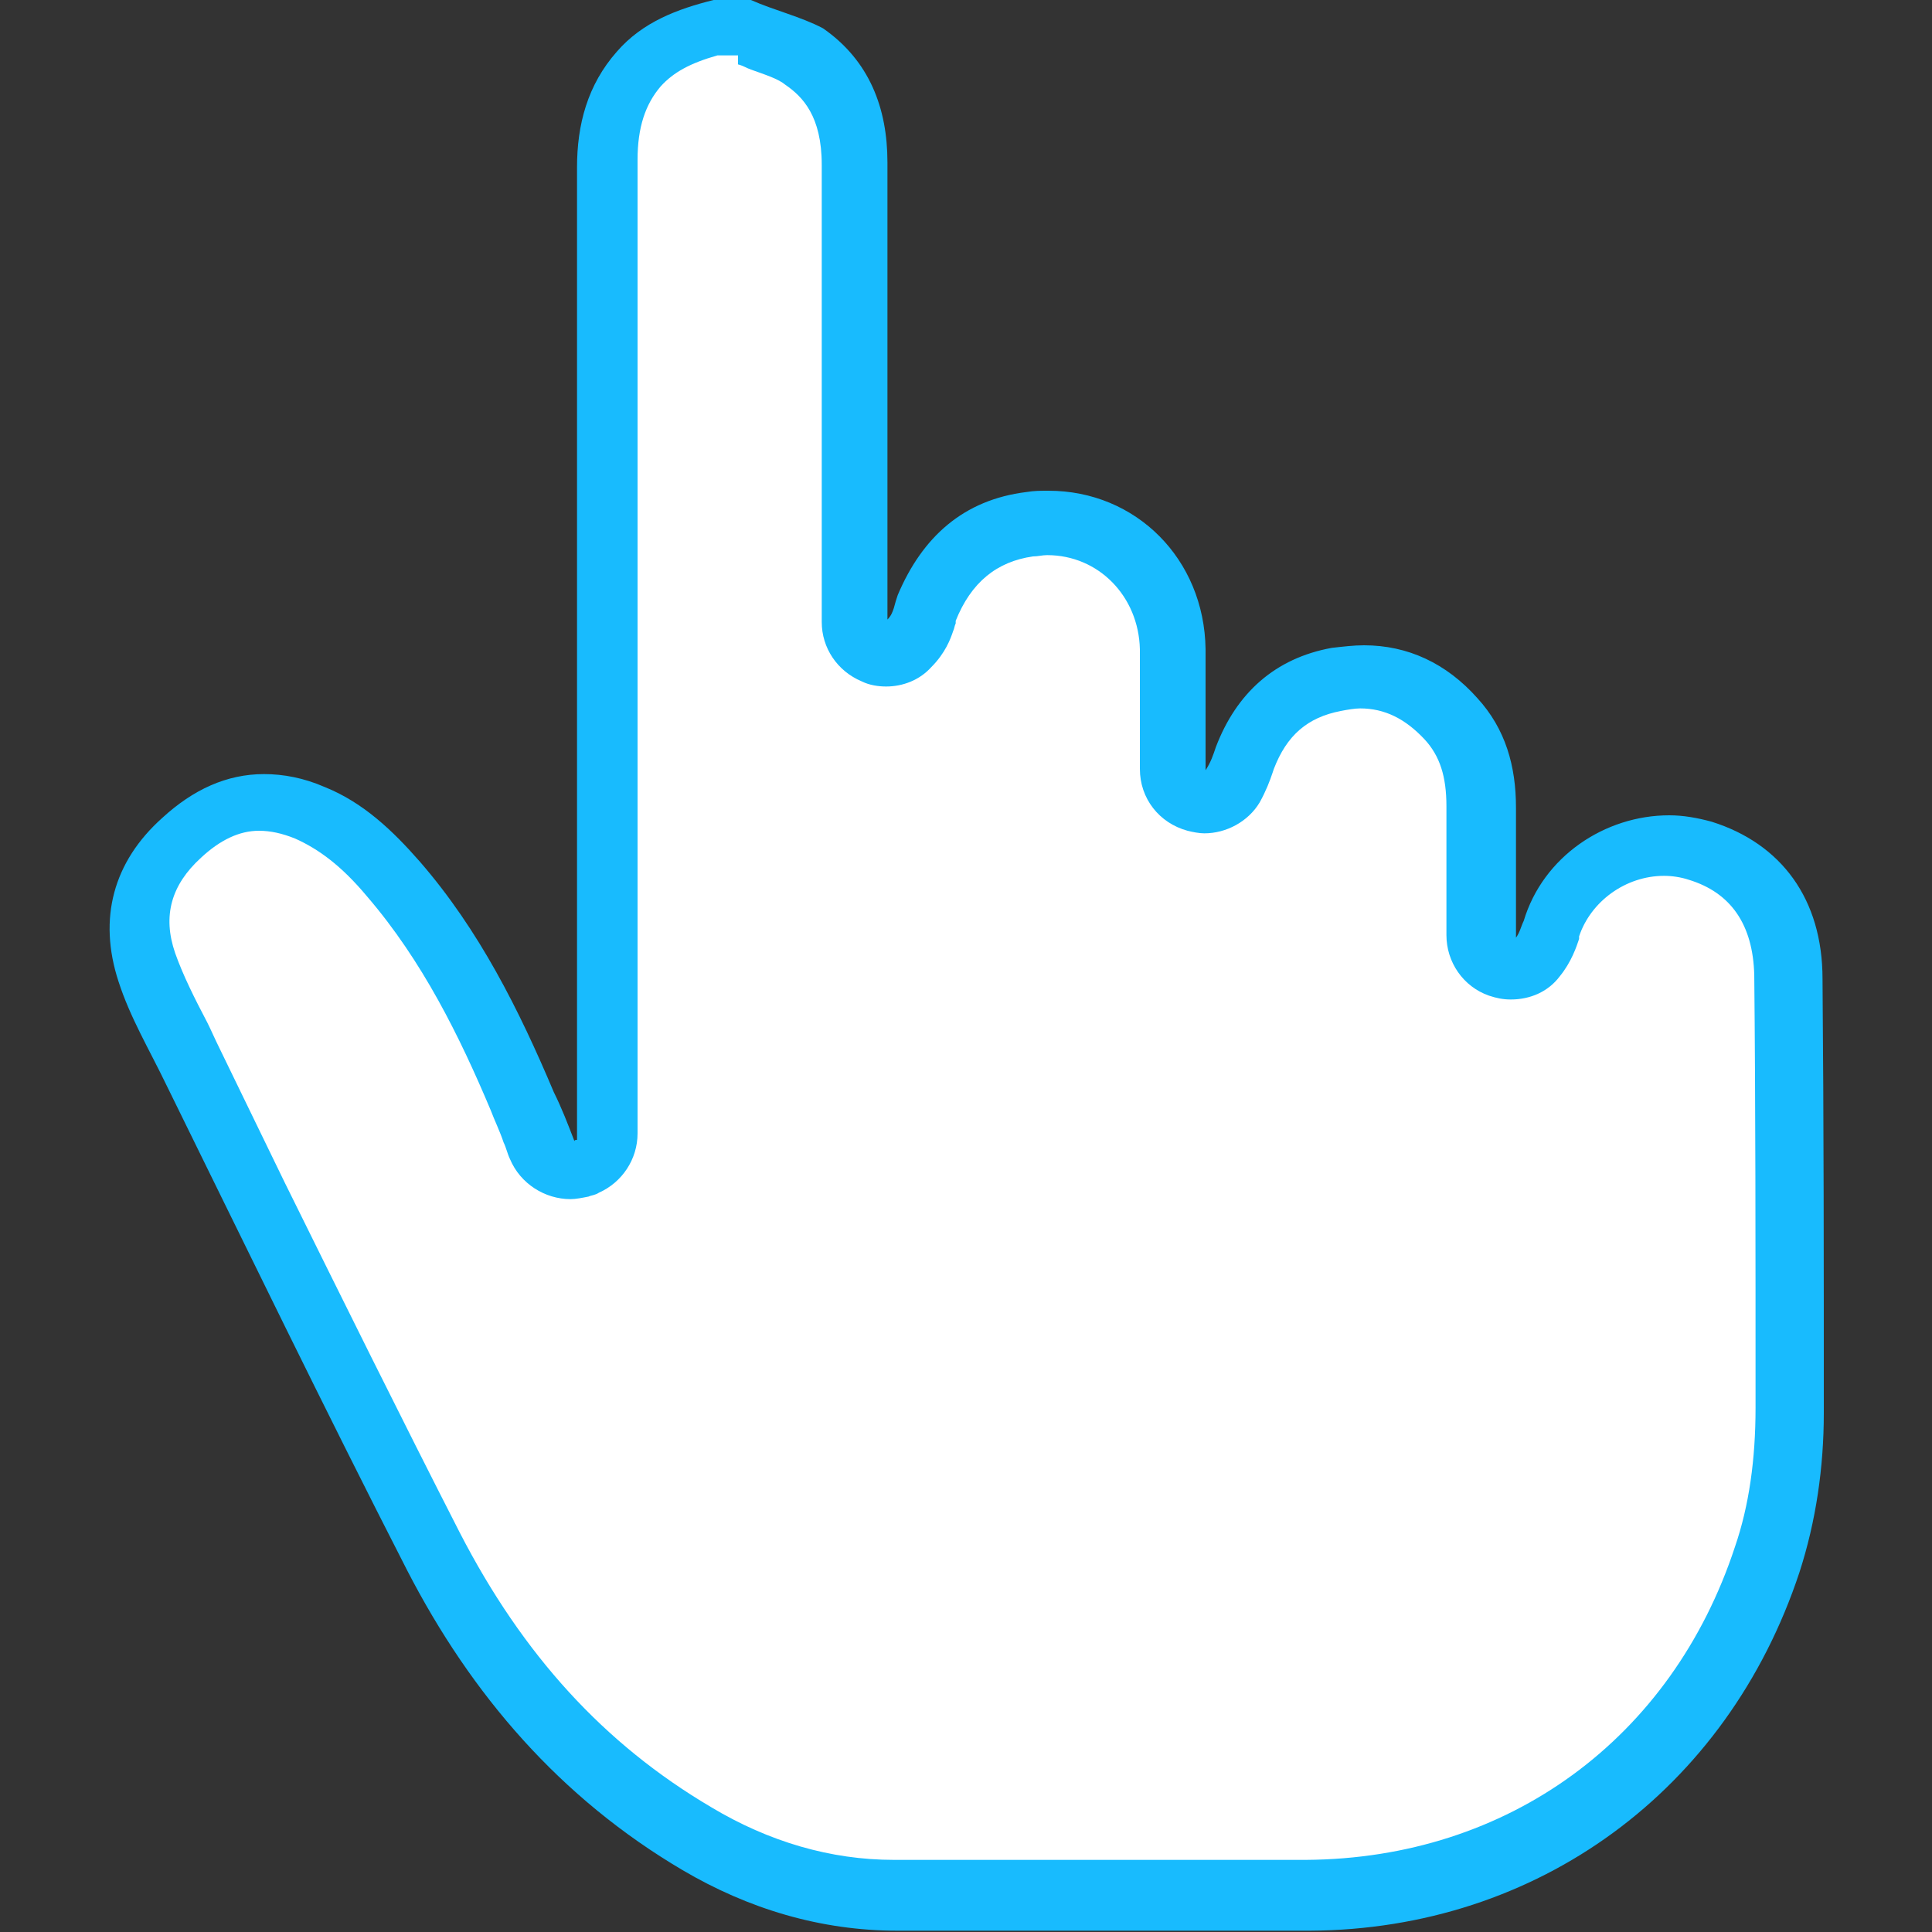
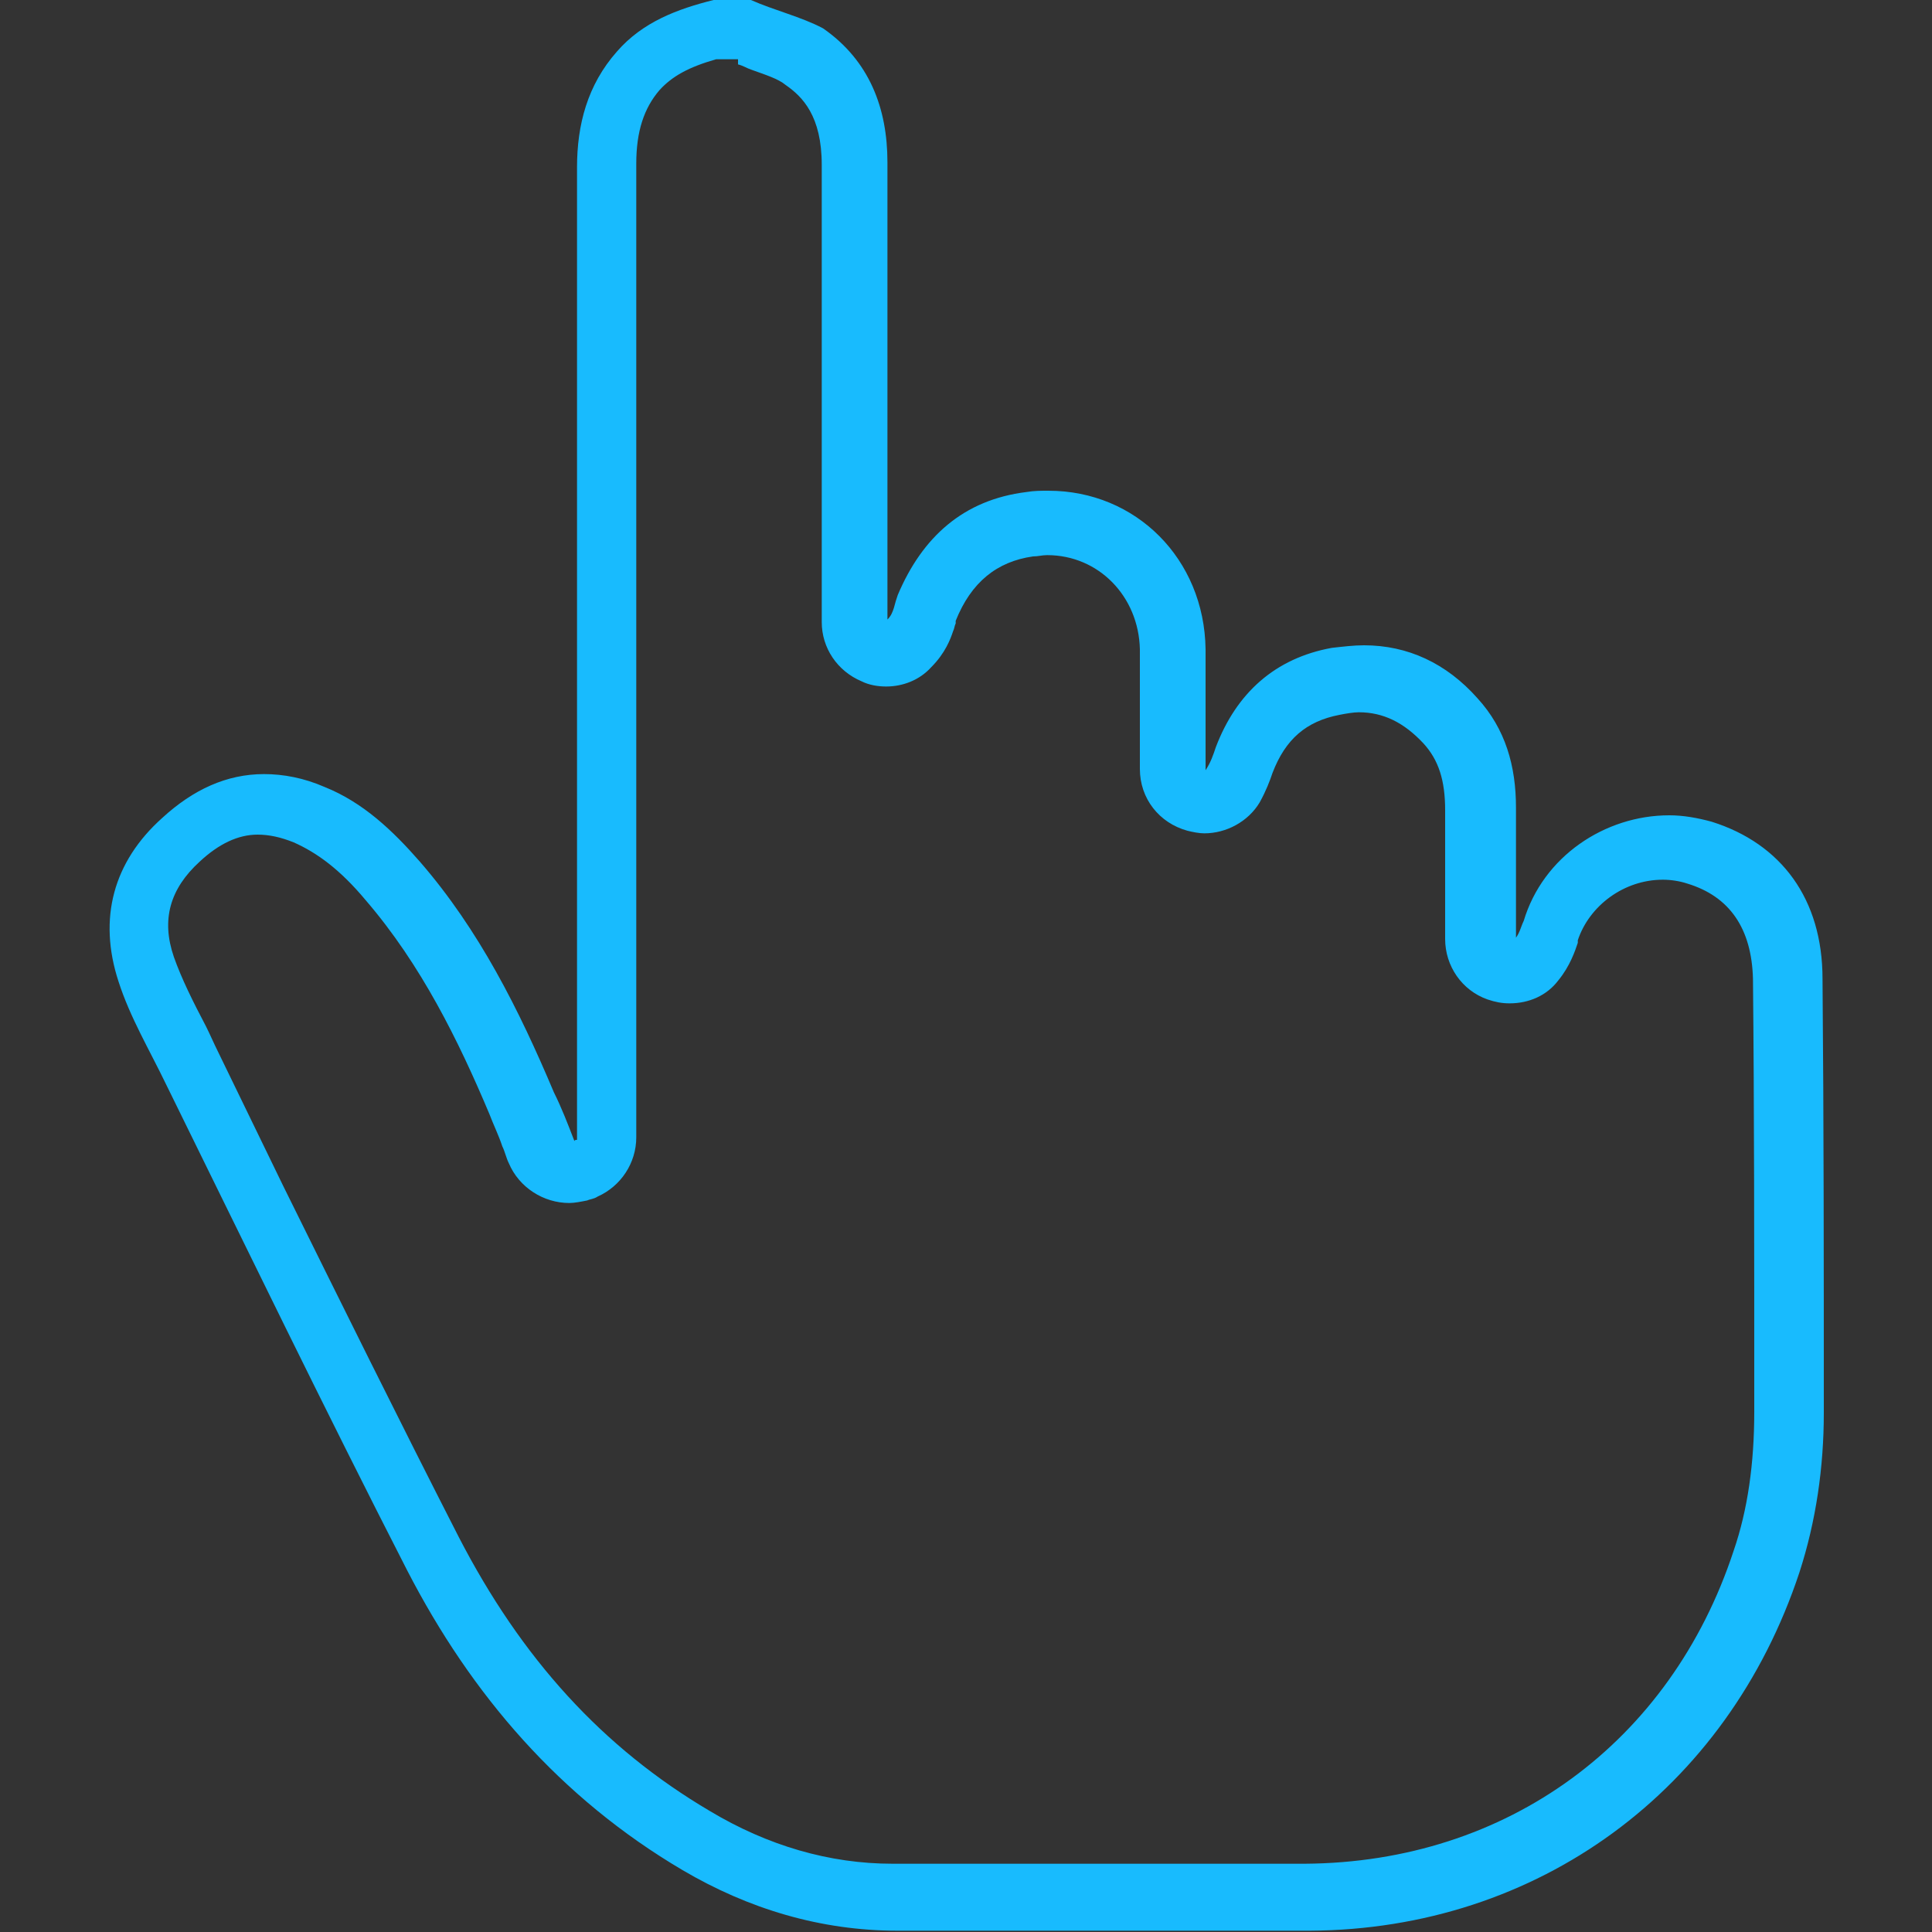
<svg xmlns="http://www.w3.org/2000/svg" version="1.1" id="圖層_1" x="0px" y="0px" viewBox="0 0 150 150" style="enable-background:new 0 0 150 150;" xml:space="preserve">
  <rect x="0" y="0" width="150" height="150" fill="#333333" stroke="none" />
  <style type="text/css">
	.st0{fill:#FFFFFF;}
	.st1{fill:#18BBFE;}
</style>
  <g>
-     <path class="st0" d="M88.5,147.5c-5.4,0-10.8,0-16.3,0l-2.6,0c-5.3,0-10.5-1.5-15.5-4.4c-8.6-5-15.4-12.5-20.4-22.3   c-4.6-9-9.2-18.3-13.6-27.2c-1.7-3.5-3.4-7-5.2-10.5c-0.3-0.6-0.6-1.2-0.9-1.8c-1-2-2-3.9-2.6-5.8c-1.3-3.9-0.4-7.2,2.7-10   c2-1.8,4-2.7,6.2-2.7c1.2,0,2.5,0.3,3.7,0.8c2.2,0.9,4.2,2.5,6.5,5.1c4.6,5.2,7.5,11.4,10,17.2c0.3,0.8,0.7,1.6,1,2.5l0.5,1.3   c0.4,1,1.3,1.6,2.3,1.6c0.2,0,0.4,0,0.7-0.1c0.2-0.1,0.4-0.1,0.5-0.2c0.9-0.4,1.5-1.3,1.5-2.3l0-20.4c0-18.4,0-36.7,0-55.1   c0-3.1,0.8-5.5,2.5-7.4c1.3-1.5,3.2-2.5,5.9-3.2h2.1c0.5,0.2,0.9,0.4,1.4,0.5c1.2,0.4,2.3,0.9,3.2,1.4c2.6,1.8,3.9,4.5,3.9,8.3   c0,10.8,0,21.5,0,32.3l0,3.2c0,1,0.6,1.9,1.5,2.3c0.3,0.1,0.6,0.2,1,0.2c0.6,0,1.3-0.3,1.8-0.7c0.7-0.7,0.9-1.4,1.1-1.8   c0.1-0.2,0.1-0.3,0.2-0.5c0-0.1,0.1-0.2,0.1-0.4c1.6-3.9,4.2-6,8-6.5c0.5-0.1,0.9-0.1,1.4-0.1c5.4,0,9.6,4.2,9.7,9.8   c0,2.2,0,4.3,0,6.5l0,2.8c0,1.1,0.8,2.1,1.8,2.4c0.2,0.1,0.4,0.1,0.7,0.1c0.9,0,1.7-0.5,2.1-1.2c0.4-0.7,0.7-1.4,0.8-1.9l0.1-0.3   c1.3-3.5,3.6-5.5,7.1-6.1c0.7-0.1,1.4-0.2,2-0.2c2.6,0,5,1.1,6.9,3.3c1.6,1.8,2.3,3.9,2.4,6.8c0,2.4,0,4.8,0,7.2l0,2.8   c0,1.1,0.7,2,1.6,2.4c0.3,0.1,0.6,0.1,0.9,0.1c0.7,0,1.4-0.3,1.9-0.9c0.6-0.8,0.9-1.5,1.1-2.1c1.2-3.9,4.9-6.5,9-6.5   c0.9,0,1.8,0.1,2.6,0.4c4.4,1.3,6.8,4.8,6.8,9.8c0.1,9.9,0.1,20.6,0.1,33.7c0,4.3-0.6,8.1-1.7,11.6c-5.2,16-18.9,26-35.6,26.1   C97.3,147.5,92.9,147.5,88.5,147.5z" />
-     <path class="st1" d="M57.3,5c0.4,0.1,0.7,0.3,1,0.4c1.1,0.4,2.1,0.7,2.7,1.2c1.3,0.9,2.8,2.4,2.8,6.2c0,11.2,0,22.5,0,33.7l0,0.1   v1.7c0,2,1.2,3.8,3.1,4.6c0.6,0.3,1.3,0.4,1.9,0.4c1.3,0,2.6-0.5,3.5-1.5c1.1-1.1,1.5-2.2,1.7-2.8c0.1-0.2,0.1-0.4,0.2-0.6   c0-0.1,0-0.1,0-0.2c1.2-3,3.2-4.6,6-5c0.4,0,0.7-0.1,1.1-0.1c4,0,7.1,3.2,7.2,7.3c0,2.1,0,4.4,0,6.5c0,0.9,0,1.9,0,2.8   c0,2.3,1.5,4.2,3.7,4.8c0.4,0.1,0.9,0.2,1.3,0.2c1.7,0,3.4-0.9,4.3-2.4c0.5-0.9,0.8-1.7,1-2.3l0.1-0.3c1-2.6,2.6-4,5.2-4.5   c0.5-0.1,1.1-0.2,1.5-0.2c1.9,0,3.5,0.8,5,2.4c1.2,1.3,1.7,2.9,1.7,5.2c0,2.4,0,4.8,0,7.1l0,2.9c0,2.1,1.3,4,3.3,4.7   c0.6,0.2,1.1,0.3,1.7,0.3c1.5,0,2.9-0.6,3.8-1.8c0.9-1.1,1.3-2.3,1.5-2.9l0-0.1c0,0,0,0,0-0.1c0.9-2.7,3.6-4.7,6.6-4.7   c0.6,0,1.3,0.1,1.9,0.3c3.3,1,5,3.5,5.1,7.4c0.1,9.9,0.1,20.6,0.1,33.6c0,4-0.5,7.6-1.6,10.8c-4.9,14.9-17.6,24.2-33.3,24.3   c-4,0-8.3,0-13.1,0c-5.4,0-10.8,0-16.2,0l-2.7,0c-4.9,0-9.7-1.4-14.2-4.1c-8.3-4.9-14.6-11.8-19.5-21.3c-4.6-9-9.2-18.3-13.6-27.2   c-1.7-3.5-3.4-7-5.1-10.5c-0.3-0.6-0.6-1.3-0.9-1.9c-1-1.9-1.9-3.7-2.5-5.4c-1-2.9-0.3-5.3,2-7.4c1.5-1.4,3-2.1,4.5-2.1   c0.9,0,1.8,0.2,2.8,0.6c1.8,0.8,3.6,2.1,5.6,4.5c4.3,5,7.2,10.9,9.6,16.6c0.3,0.8,0.7,1.6,1,2.5c0.2,0.4,0.3,0.9,0.5,1.3   c0.8,1.9,2.7,3.1,4.7,3.1c0.4,0,0.9-0.1,1.4-0.2c0.2-0.1,0.5-0.1,0.8-0.3c1.8-0.8,3-2.6,3-4.6v-1.7l0-18.5c0-18.5,0-36.9,0-55.4   c0-2.5,0.6-4.3,1.8-5.7c1-1.1,2.3-1.8,4.4-2.4H57.3 M74.3,48.3L74.3,48.3L74.3,48.3 M58.3,0c-1,0-2,0-2.9,0c-2.8,0.7-5.5,1.7-7.5,4   c-2.3,2.6-3.1,5.7-3.1,9c0,24.6,0,49.2,0,73.8c0,0.6,0,1.2,0,1.7c-0.1,0-0.2,0-0.2,0.1c-0.5-1.3-1-2.6-1.6-3.8   c-2.7-6.4-5.8-12.6-10.4-17.9c-2.1-2.4-4.4-4.6-7.4-5.8c-1.6-0.7-3.2-1-4.7-1c-2.9,0-5.5,1.2-7.9,3.4c-3.8,3.4-5,7.8-3.4,12.7   c0.9,2.8,2.4,5.3,3.7,8c6.2,12.6,12.3,25.2,18.7,37.7c5,9.7,11.9,17.7,21.4,23.3c5.1,3,10.7,4.7,16.7,4.7c6.3,0,12.6,0,18.9,0   c4.4,0,8.7,0,13.1,0c17.7-0.1,32.4-10.9,38-27.8c1.3-4,1.9-8.2,1.9-12.4c0-11.2,0-22.5-0.1-33.7c0-6.2-3.2-10.5-8.6-12.2   c-1.1-0.3-2.2-0.5-3.3-0.5c-5,0-9.8,3.2-11.3,8.2c-0.2,0.4-0.3,0.9-0.6,1.3c0-3.4,0-6.7,0-10.1c0-3.2-0.8-6.1-3-8.5   c-2.4-2.7-5.4-4.1-8.8-4.1c-0.8,0-1.6,0.1-2.5,0.2c-4.4,0.8-7.4,3.5-9,7.7c-0.2,0.6-0.4,1.2-0.8,1.8c0-3.1,0-6.3,0-9.4   c-0.1-7-5.4-12.3-12.2-12.3c-0.6,0-1.1,0-1.7,0.1c-4.9,0.6-8.1,3.5-10,8c-0.1,0.3-0.2,0.6-0.3,1c-0.1,0.3-0.2,0.6-0.5,0.9   c0-0.6,0-1.1,0-1.7c0-11.3,0-22.6,0-33.8c0-4.2-1.4-7.9-5-10.4C62.2,1.3,60.1,0.8,58.3,0L58.3,0z" />
+     <path class="st1" d="M57.3,5c0.4,0.1,0.7,0.3,1,0.4c1.1,0.4,2.1,0.7,2.7,1.2c1.3,0.9,2.8,2.4,2.8,6.2c0,11.2,0,22.5,0,33.7l0,0.1   v1.7c0,2,1.2,3.8,3.1,4.6c0.6,0.3,1.3,0.4,1.9,0.4c1.3,0,2.6-0.5,3.5-1.5c1.1-1.1,1.5-2.2,1.7-2.8c0.1-0.2,0.1-0.4,0.2-0.6   c0-0.1,0-0.1,0-0.2c1.2-3,3.2-4.6,6-5c0.4,0,0.7-0.1,1.1-0.1c4,0,7.1,3.2,7.2,7.3c0,2.1,0,4.4,0,6.5c0,0.9,0,1.9,0,2.8   c0,2.3,1.5,4.2,3.7,4.8c0.4,0.1,0.9,0.2,1.3,0.2c1.7,0,3.4-0.9,4.3-2.4c0.5-0.9,0.8-1.7,1-2.3c1-2.6,2.6-4,5.2-4.5   c0.5-0.1,1.1-0.2,1.5-0.2c1.9,0,3.5,0.8,5,2.4c1.2,1.3,1.7,2.9,1.7,5.2c0,2.4,0,4.8,0,7.1l0,2.9c0,2.1,1.3,4,3.3,4.7   c0.6,0.2,1.1,0.3,1.7,0.3c1.5,0,2.9-0.6,3.8-1.8c0.9-1.1,1.3-2.3,1.5-2.9l0-0.1c0,0,0,0,0-0.1c0.9-2.7,3.6-4.7,6.6-4.7   c0.6,0,1.3,0.1,1.9,0.3c3.3,1,5,3.5,5.1,7.4c0.1,9.9,0.1,20.6,0.1,33.6c0,4-0.5,7.6-1.6,10.8c-4.9,14.9-17.6,24.2-33.3,24.3   c-4,0-8.3,0-13.1,0c-5.4,0-10.8,0-16.2,0l-2.7,0c-4.9,0-9.7-1.4-14.2-4.1c-8.3-4.9-14.6-11.8-19.5-21.3c-4.6-9-9.2-18.3-13.6-27.2   c-1.7-3.5-3.4-7-5.1-10.5c-0.3-0.6-0.6-1.3-0.9-1.9c-1-1.9-1.9-3.7-2.5-5.4c-1-2.9-0.3-5.3,2-7.4c1.5-1.4,3-2.1,4.5-2.1   c0.9,0,1.8,0.2,2.8,0.6c1.8,0.8,3.6,2.1,5.6,4.5c4.3,5,7.2,10.9,9.6,16.6c0.3,0.8,0.7,1.6,1,2.5c0.2,0.4,0.3,0.9,0.5,1.3   c0.8,1.9,2.7,3.1,4.7,3.1c0.4,0,0.9-0.1,1.4-0.2c0.2-0.1,0.5-0.1,0.8-0.3c1.8-0.8,3-2.6,3-4.6v-1.7l0-18.5c0-18.5,0-36.9,0-55.4   c0-2.5,0.6-4.3,1.8-5.7c1-1.1,2.3-1.8,4.4-2.4H57.3 M74.3,48.3L74.3,48.3L74.3,48.3 M58.3,0c-1,0-2,0-2.9,0c-2.8,0.7-5.5,1.7-7.5,4   c-2.3,2.6-3.1,5.7-3.1,9c0,24.6,0,49.2,0,73.8c0,0.6,0,1.2,0,1.7c-0.1,0-0.2,0-0.2,0.1c-0.5-1.3-1-2.6-1.6-3.8   c-2.7-6.4-5.8-12.6-10.4-17.9c-2.1-2.4-4.4-4.6-7.4-5.8c-1.6-0.7-3.2-1-4.7-1c-2.9,0-5.5,1.2-7.9,3.4c-3.8,3.4-5,7.8-3.4,12.7   c0.9,2.8,2.4,5.3,3.7,8c6.2,12.6,12.3,25.2,18.7,37.7c5,9.7,11.9,17.7,21.4,23.3c5.1,3,10.7,4.7,16.7,4.7c6.3,0,12.6,0,18.9,0   c4.4,0,8.7,0,13.1,0c17.7-0.1,32.4-10.9,38-27.8c1.3-4,1.9-8.2,1.9-12.4c0-11.2,0-22.5-0.1-33.7c0-6.2-3.2-10.5-8.6-12.2   c-1.1-0.3-2.2-0.5-3.3-0.5c-5,0-9.8,3.2-11.3,8.2c-0.2,0.4-0.3,0.9-0.6,1.3c0-3.4,0-6.7,0-10.1c0-3.2-0.8-6.1-3-8.5   c-2.4-2.7-5.4-4.1-8.8-4.1c-0.8,0-1.6,0.1-2.5,0.2c-4.4,0.8-7.4,3.5-9,7.7c-0.2,0.6-0.4,1.2-0.8,1.8c0-3.1,0-6.3,0-9.4   c-0.1-7-5.4-12.3-12.2-12.3c-0.6,0-1.1,0-1.7,0.1c-4.9,0.6-8.1,3.5-10,8c-0.1,0.3-0.2,0.6-0.3,1c-0.1,0.3-0.2,0.6-0.5,0.9   c0-0.6,0-1.1,0-1.7c0-11.3,0-22.6,0-33.8c0-4.2-1.4-7.9-5-10.4C62.2,1.3,60.1,0.8,58.3,0L58.3,0z" />
  </g>
</svg>